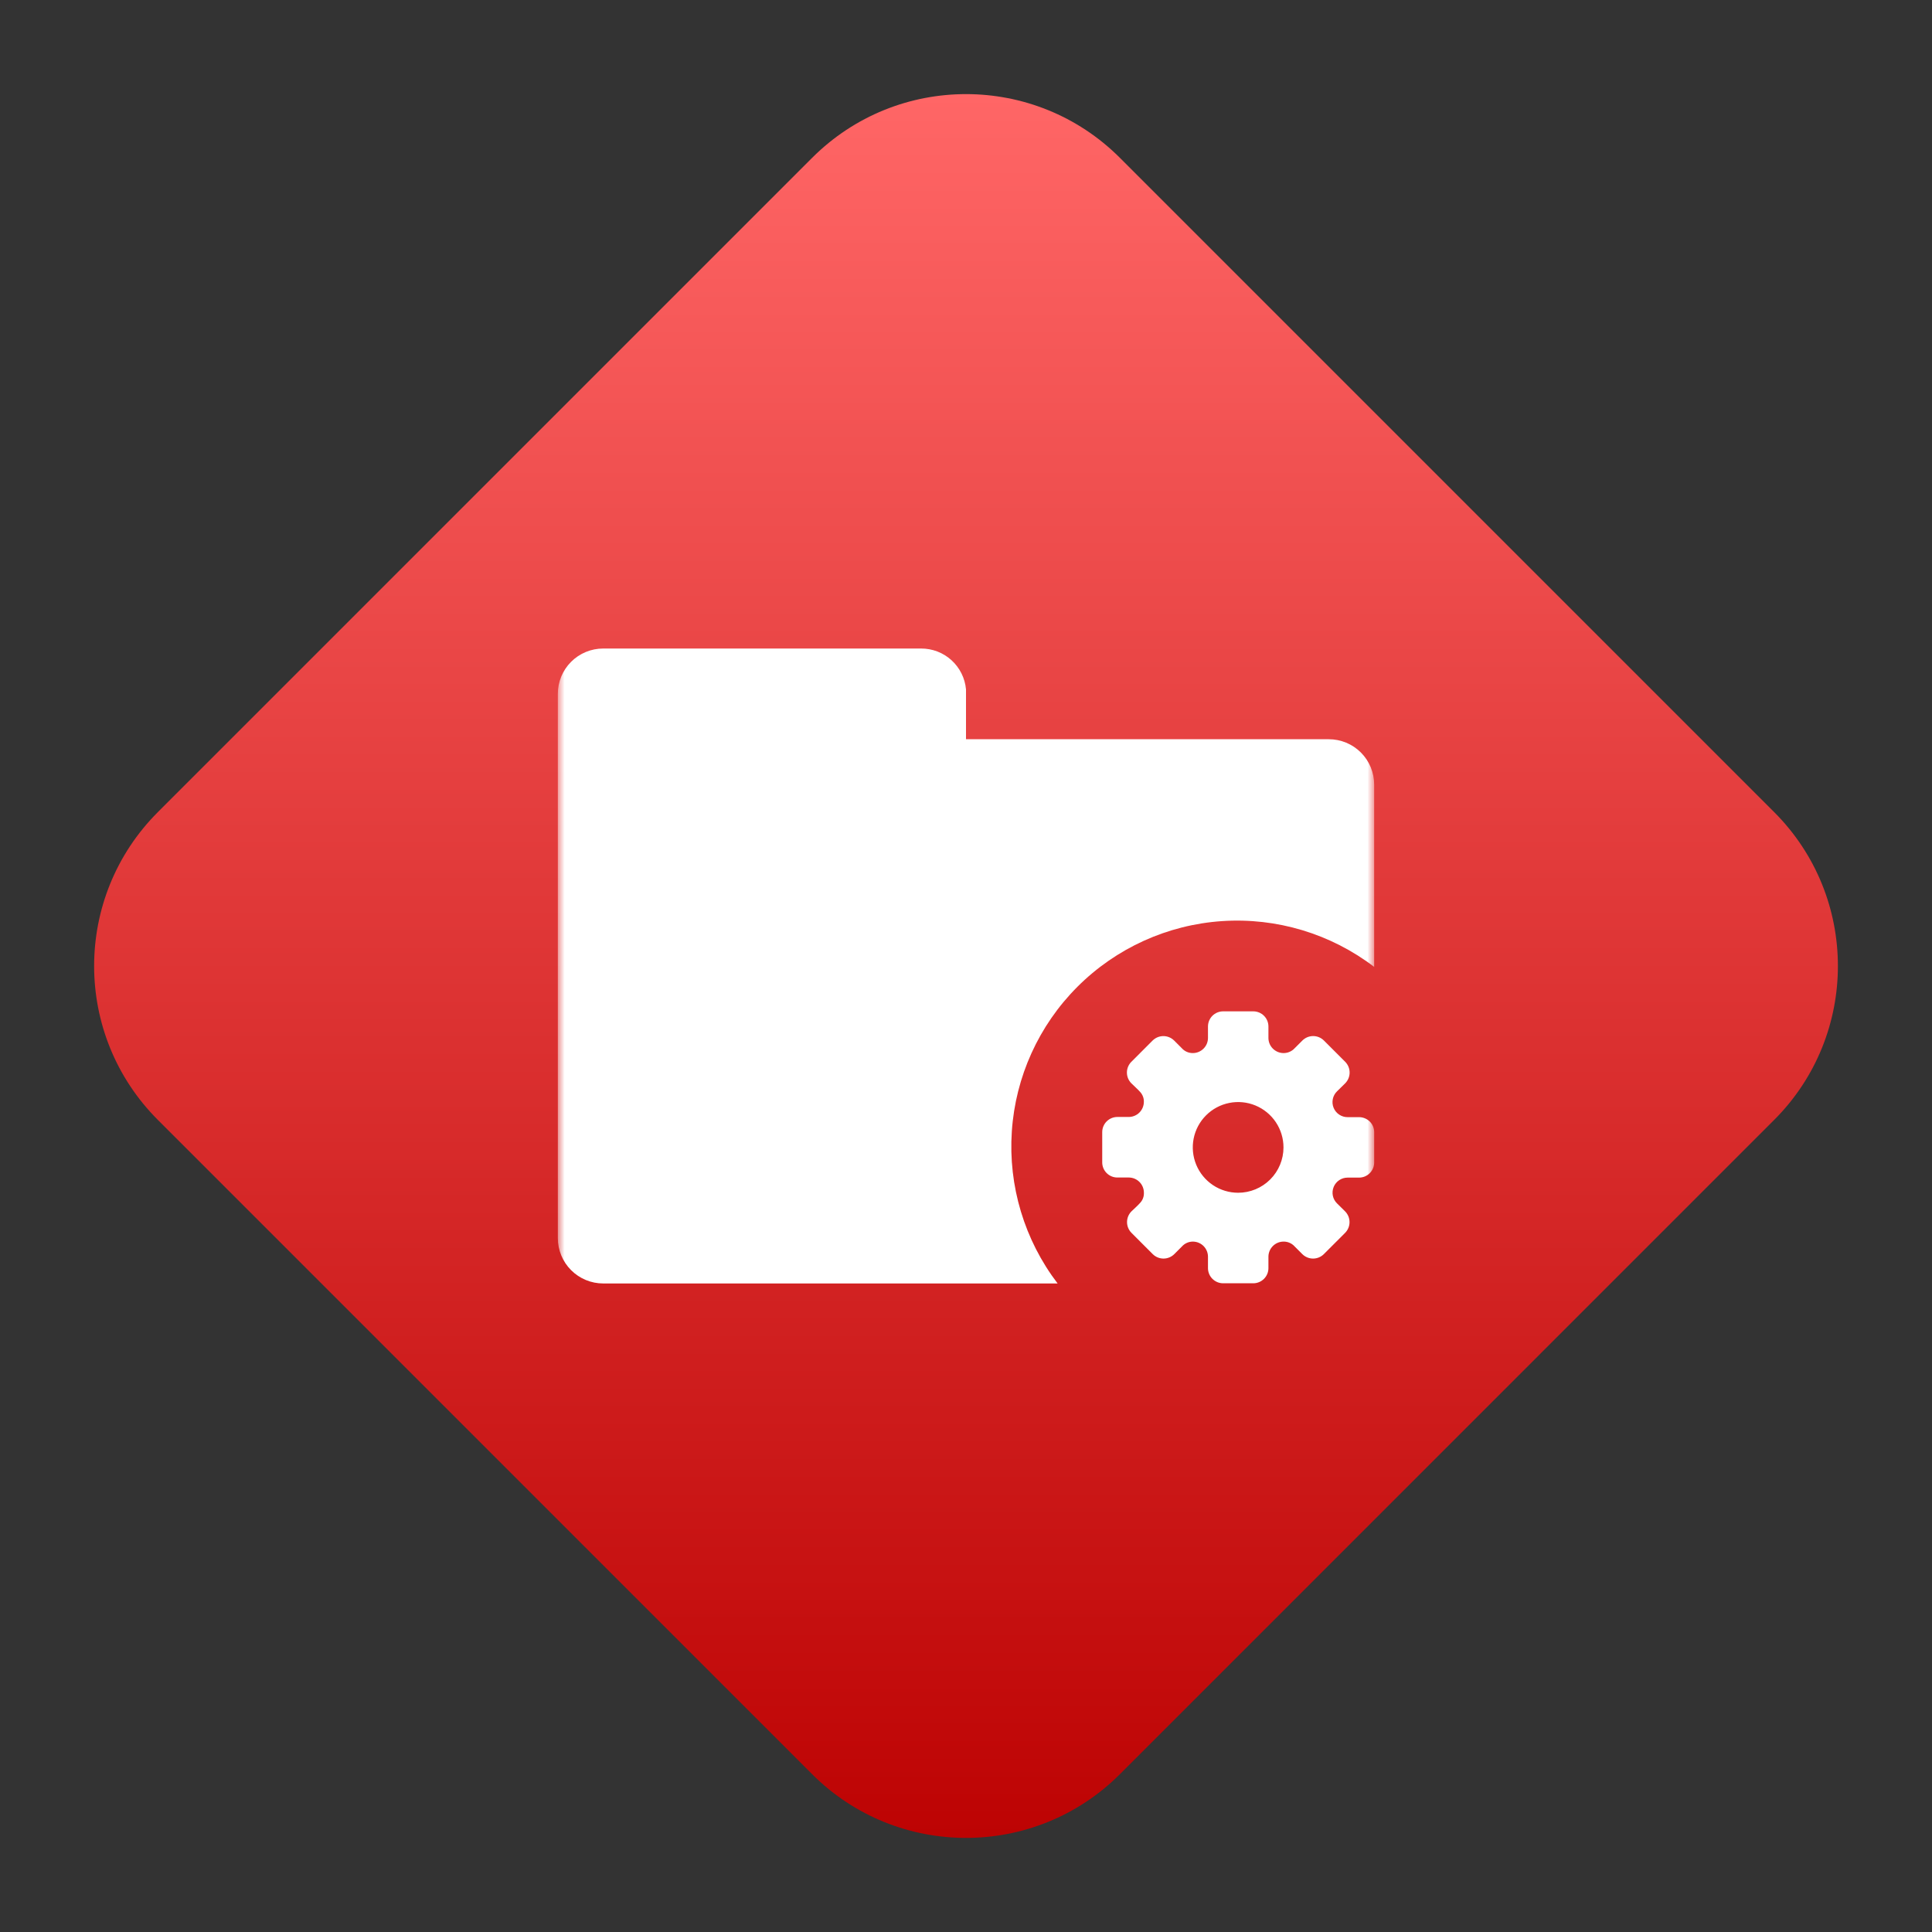
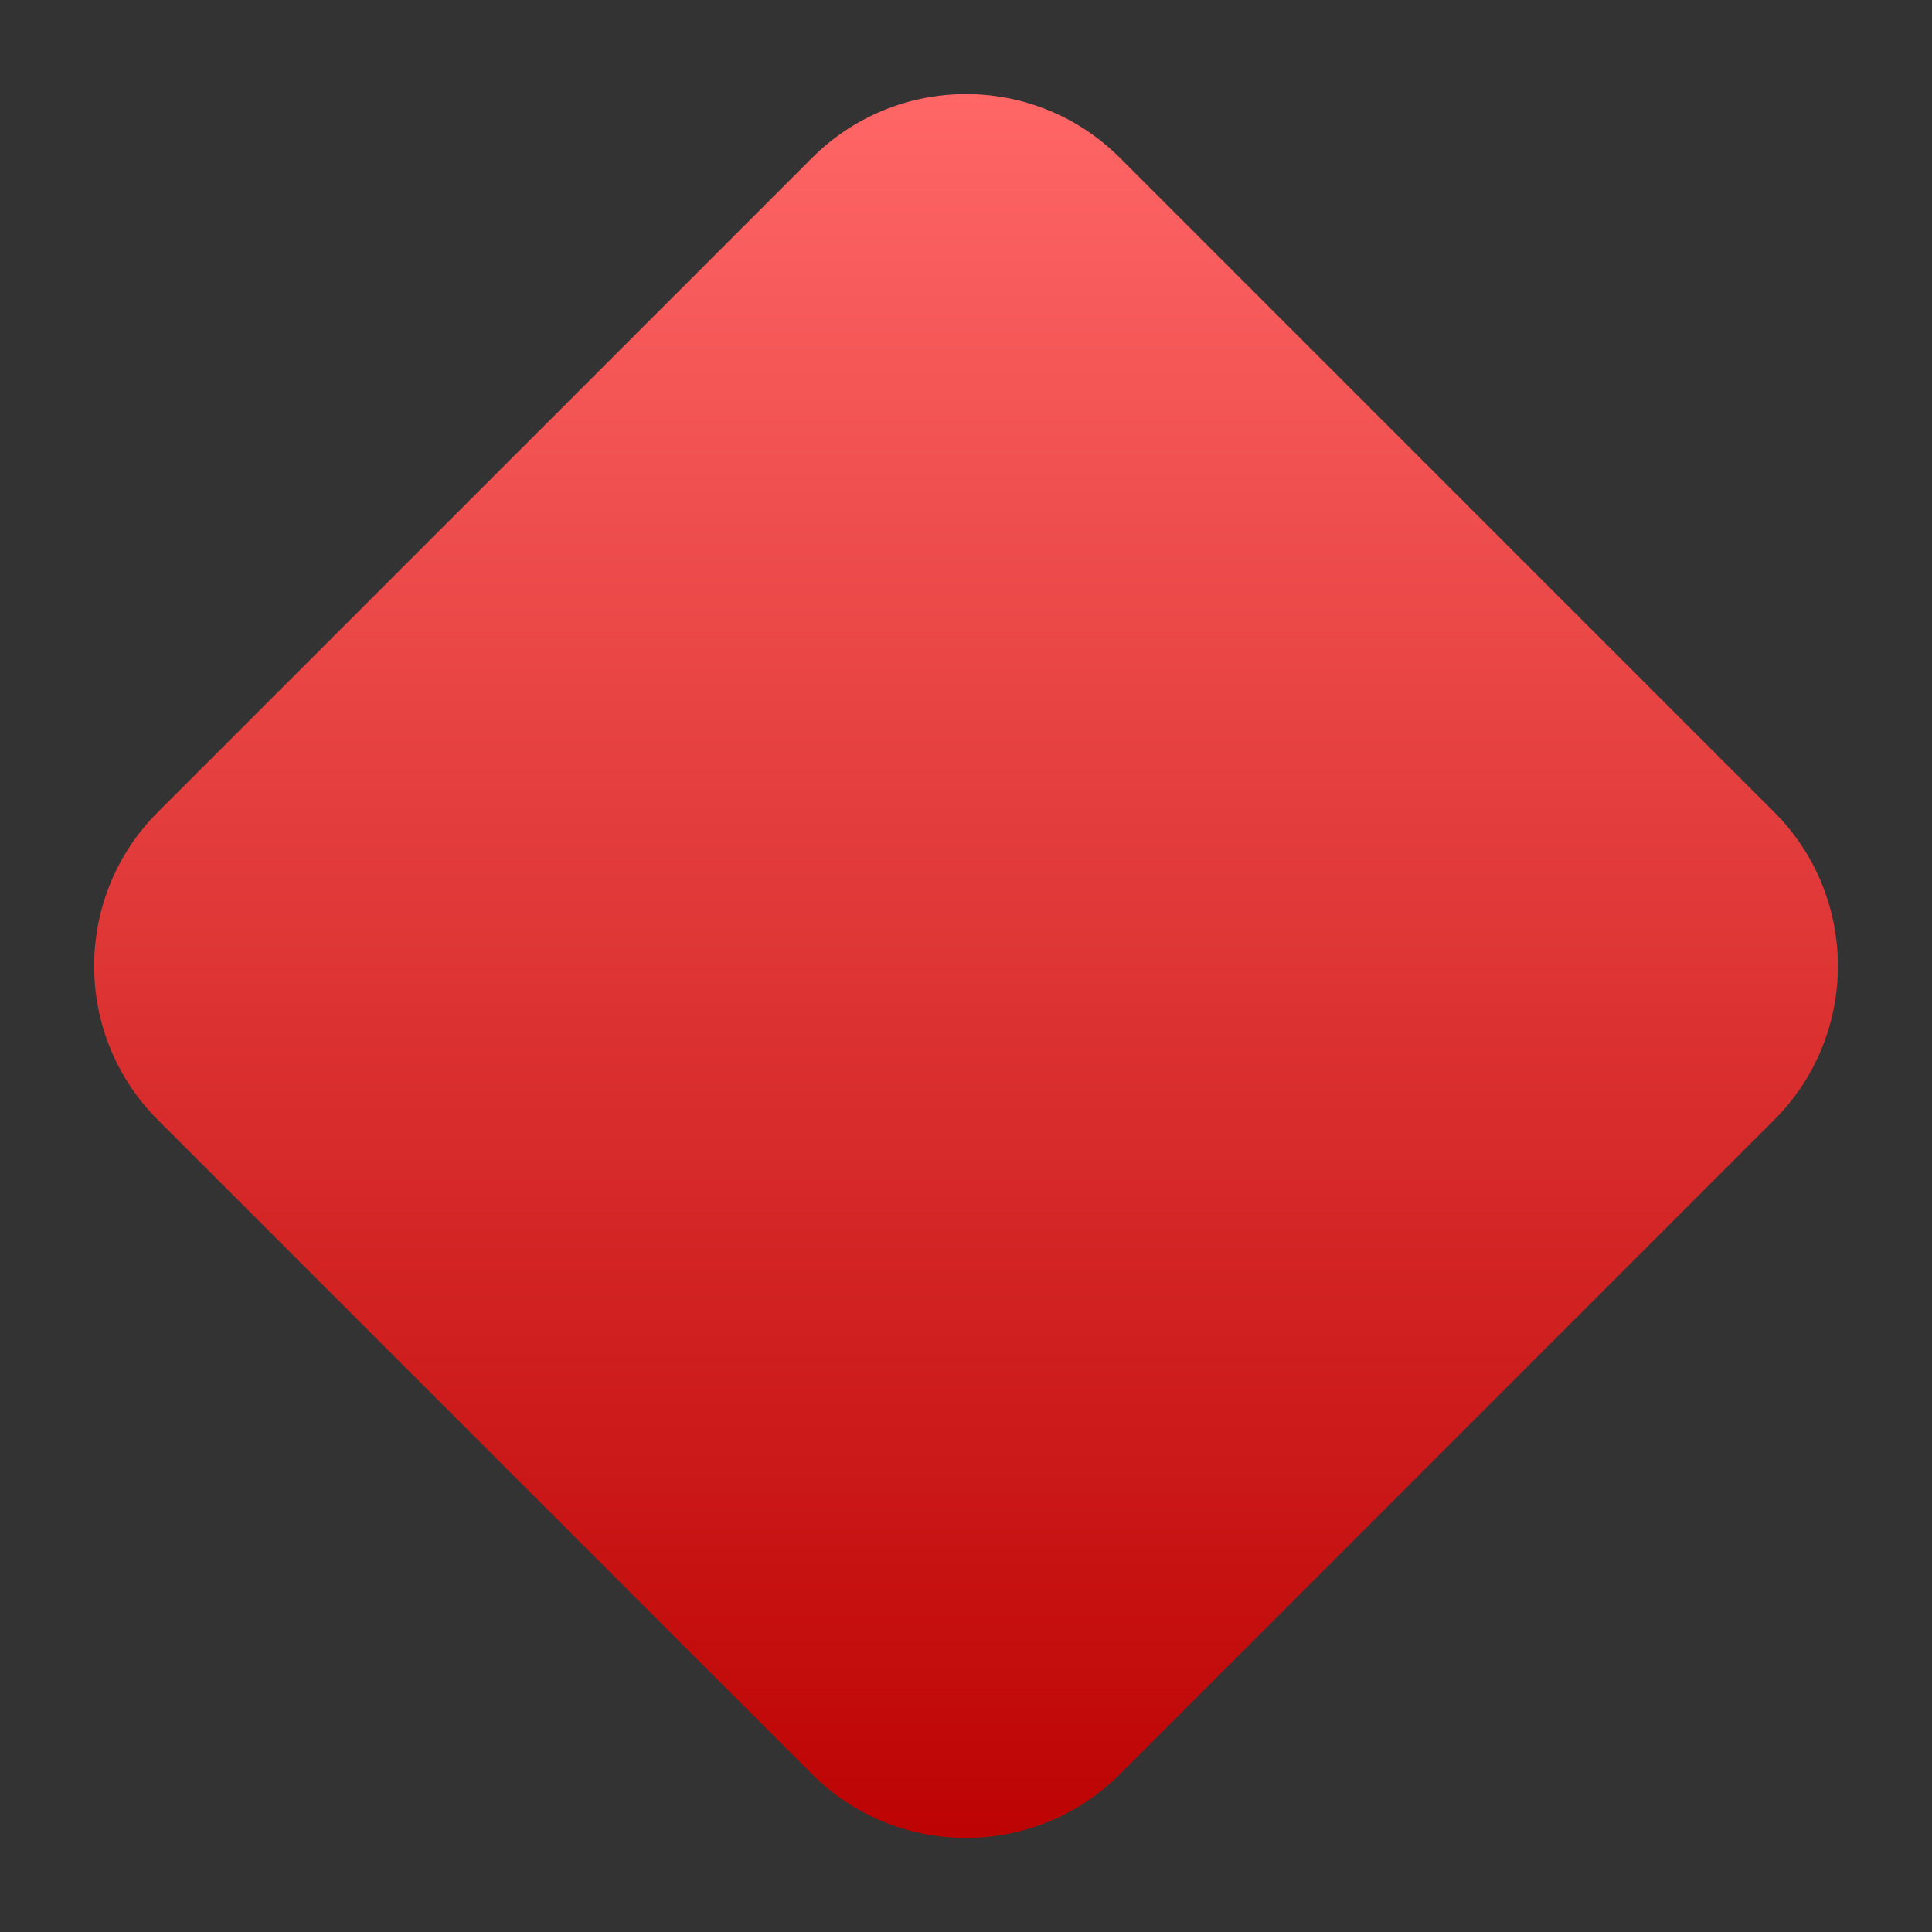
<svg xmlns="http://www.w3.org/2000/svg" width="142" height="142" viewBox="0 0 142 142" fill="none">
  <rect x="0" y="0" width="142" height="142" fill="#333333" stroke="none" />
  <path d="M130.398 59.687L82.315 11.603C76.067 5.355 65.936 5.355 59.688 11.603L11.604 59.687C5.356 65.935 5.356 76.066 11.604 82.314L59.688 130.398C65.936 136.646 76.067 136.646 82.315 130.398L130.398 82.314C136.646 76.066 136.646 65.935 130.398 59.687Z" fill="url(#paint0_linear_333_129)" />
  <mask id="mask0_333_129" style="mask-type:luminance" maskUnits="userSpaceOnUse" x="41" y="41" width="60" height="60">
-     <path d="M101 41H41V101H101V41Z" fill="white" />
-   </mask>
+     </mask>
  <g mask="url(#mask0_333_129)">
    <path d="M99.892 82.11H99.048C98.828 82.111 98.612 82.046 98.428 81.923C98.245 81.8 98.102 81.626 98.019 81.422C97.935 81.218 97.915 80.993 97.96 80.777C98.005 80.561 98.114 80.363 98.272 80.21L98.872 79.62C99.079 79.41 99.196 79.127 99.196 78.831C99.196 78.536 99.079 78.253 98.872 78.043L97.305 76.476C97.095 76.267 96.811 76.15 96.515 76.15C96.219 76.15 95.935 76.267 95.725 76.476L95.158 77.043C95.054 77.156 94.927 77.247 94.786 77.308C94.645 77.37 94.492 77.401 94.338 77.4C94.044 77.399 93.762 77.281 93.554 77.073C93.346 76.866 93.229 76.584 93.228 76.29V75.446C93.228 75.152 93.112 74.869 92.903 74.66C92.695 74.451 92.413 74.334 92.118 74.333H89.895C89.601 74.334 89.319 74.451 89.111 74.659C88.903 74.867 88.786 75.149 88.785 75.443V76.286C88.785 76.582 88.668 76.865 88.459 77.073C88.25 77.282 87.967 77.4 87.672 77.4C87.519 77.401 87.368 77.37 87.228 77.309C87.088 77.247 86.964 77.157 86.862 77.043L86.295 76.476C86.085 76.269 85.802 76.152 85.507 76.152C85.211 76.152 84.928 76.269 84.718 76.476L83.152 78.043C82.944 78.253 82.827 78.536 82.827 78.831C82.827 79.127 82.944 79.41 83.152 79.62C83.362 79.83 83.595 80.03 83.795 80.253C83.888 80.352 83.961 80.469 84.008 80.597C84.056 80.724 84.078 80.86 84.072 80.996C84.068 81.289 83.95 81.568 83.742 81.774C83.534 81.98 83.254 82.095 82.962 82.096H82.122C81.827 82.097 81.545 82.215 81.337 82.424C81.129 82.632 81.012 82.915 81.012 83.21V85.433C81.012 85.728 81.129 86.01 81.337 86.219C81.545 86.428 81.827 86.545 82.122 86.546H82.965C83.259 86.547 83.541 86.664 83.749 86.872C83.957 87.08 84.074 87.362 84.075 87.656C84.082 87.792 84.062 87.927 84.016 88.055C83.971 88.182 83.9 88.3 83.808 88.4C83.608 88.626 83.375 88.826 83.162 89.033C82.953 89.243 82.836 89.527 82.836 89.823C82.836 90.119 82.953 90.403 83.162 90.613L84.728 92.18C84.938 92.387 85.221 92.504 85.517 92.504C85.812 92.504 86.095 92.387 86.305 92.18L86.872 91.613C86.973 91.501 87.096 91.411 87.234 91.35C87.372 91.288 87.521 91.257 87.672 91.256C87.966 91.256 88.249 91.373 88.458 91.581C88.666 91.789 88.784 92.072 88.785 92.366V93.21C88.786 93.504 88.903 93.786 89.111 93.993C89.319 94.201 89.601 94.319 89.895 94.32H92.118C92.412 94.319 92.694 94.201 92.902 93.993C93.11 93.786 93.228 93.504 93.228 93.21V92.366C93.229 92.072 93.347 91.789 93.556 91.581C93.764 91.373 94.047 91.256 94.342 91.256C94.495 91.254 94.647 91.285 94.787 91.347C94.927 91.408 95.053 91.499 95.155 91.613L95.722 92.18C95.931 92.387 96.215 92.504 96.51 92.504C96.805 92.504 97.089 92.387 97.298 92.18L98.865 90.613C99.073 90.403 99.189 90.12 99.189 89.825C99.189 89.529 99.073 89.246 98.865 89.036L98.275 88.453C98.117 88.299 98.008 88.102 97.963 87.886C97.918 87.671 97.939 87.447 98.022 87.242C98.105 87.038 98.247 86.864 98.43 86.741C98.613 86.618 98.828 86.553 99.048 86.553H99.892C100.038 86.552 100.183 86.523 100.318 86.467C100.453 86.41 100.576 86.327 100.679 86.223C100.782 86.119 100.864 85.996 100.919 85.86C100.975 85.725 101.003 85.579 101.002 85.433V83.213C101.002 83.068 100.973 82.924 100.917 82.79C100.861 82.656 100.779 82.534 100.676 82.432C100.573 82.329 100.45 82.249 100.316 82.194C100.181 82.139 100.037 82.108 99.892 82.11ZM91.002 87.666C90.342 87.666 89.698 87.471 89.15 87.105C88.602 86.738 88.174 86.218 87.922 85.609C87.67 84.999 87.604 84.329 87.732 83.683C87.861 83.036 88.178 82.442 88.645 81.976C89.111 81.51 89.705 81.192 90.351 81.064C90.998 80.935 91.668 81.001 92.277 81.253C92.886 81.506 93.407 81.933 93.773 82.481C94.139 83.029 94.335 83.674 94.335 84.333C94.335 85.217 93.984 86.065 93.359 86.69C92.734 87.315 91.886 87.666 91.002 87.666Z" fill="white" />
    <path d="M101 57.666V71.066C97.805 68.628 93.833 67.432 89.822 67.7C85.812 67.969 82.035 69.683 79.192 72.525C76.35 75.367 74.636 79.144 74.368 83.155C74.099 87.165 75.295 91.137 77.733 94.333H44.333C43.449 94.333 42.601 93.981 41.976 93.356C41.351 92.731 41 91.883 41 90.999V50.999C41 50.115 41.351 49.267 41.976 48.642C42.601 48.017 43.449 47.666 44.333 47.666H67.7C68.526 47.663 69.323 47.969 69.933 48.524C70.544 49.08 70.925 49.844 71 50.666V54.333H97.667C98.551 54.333 99.399 54.684 100.024 55.309C100.649 55.934 101 56.782 101 57.666Z" fill="white" />
  </g>
  <defs>
    <linearGradient id="paint0_linear_333_129" x1="71.001" y1="6.917" x2="71.001" y2="135.084" gradientUnits="userSpaceOnUse">
      <stop stop-color="#FF6666" />
      <stop offset="1" stop-color="#BD0303" />
    </linearGradient>
  </defs>
</svg>